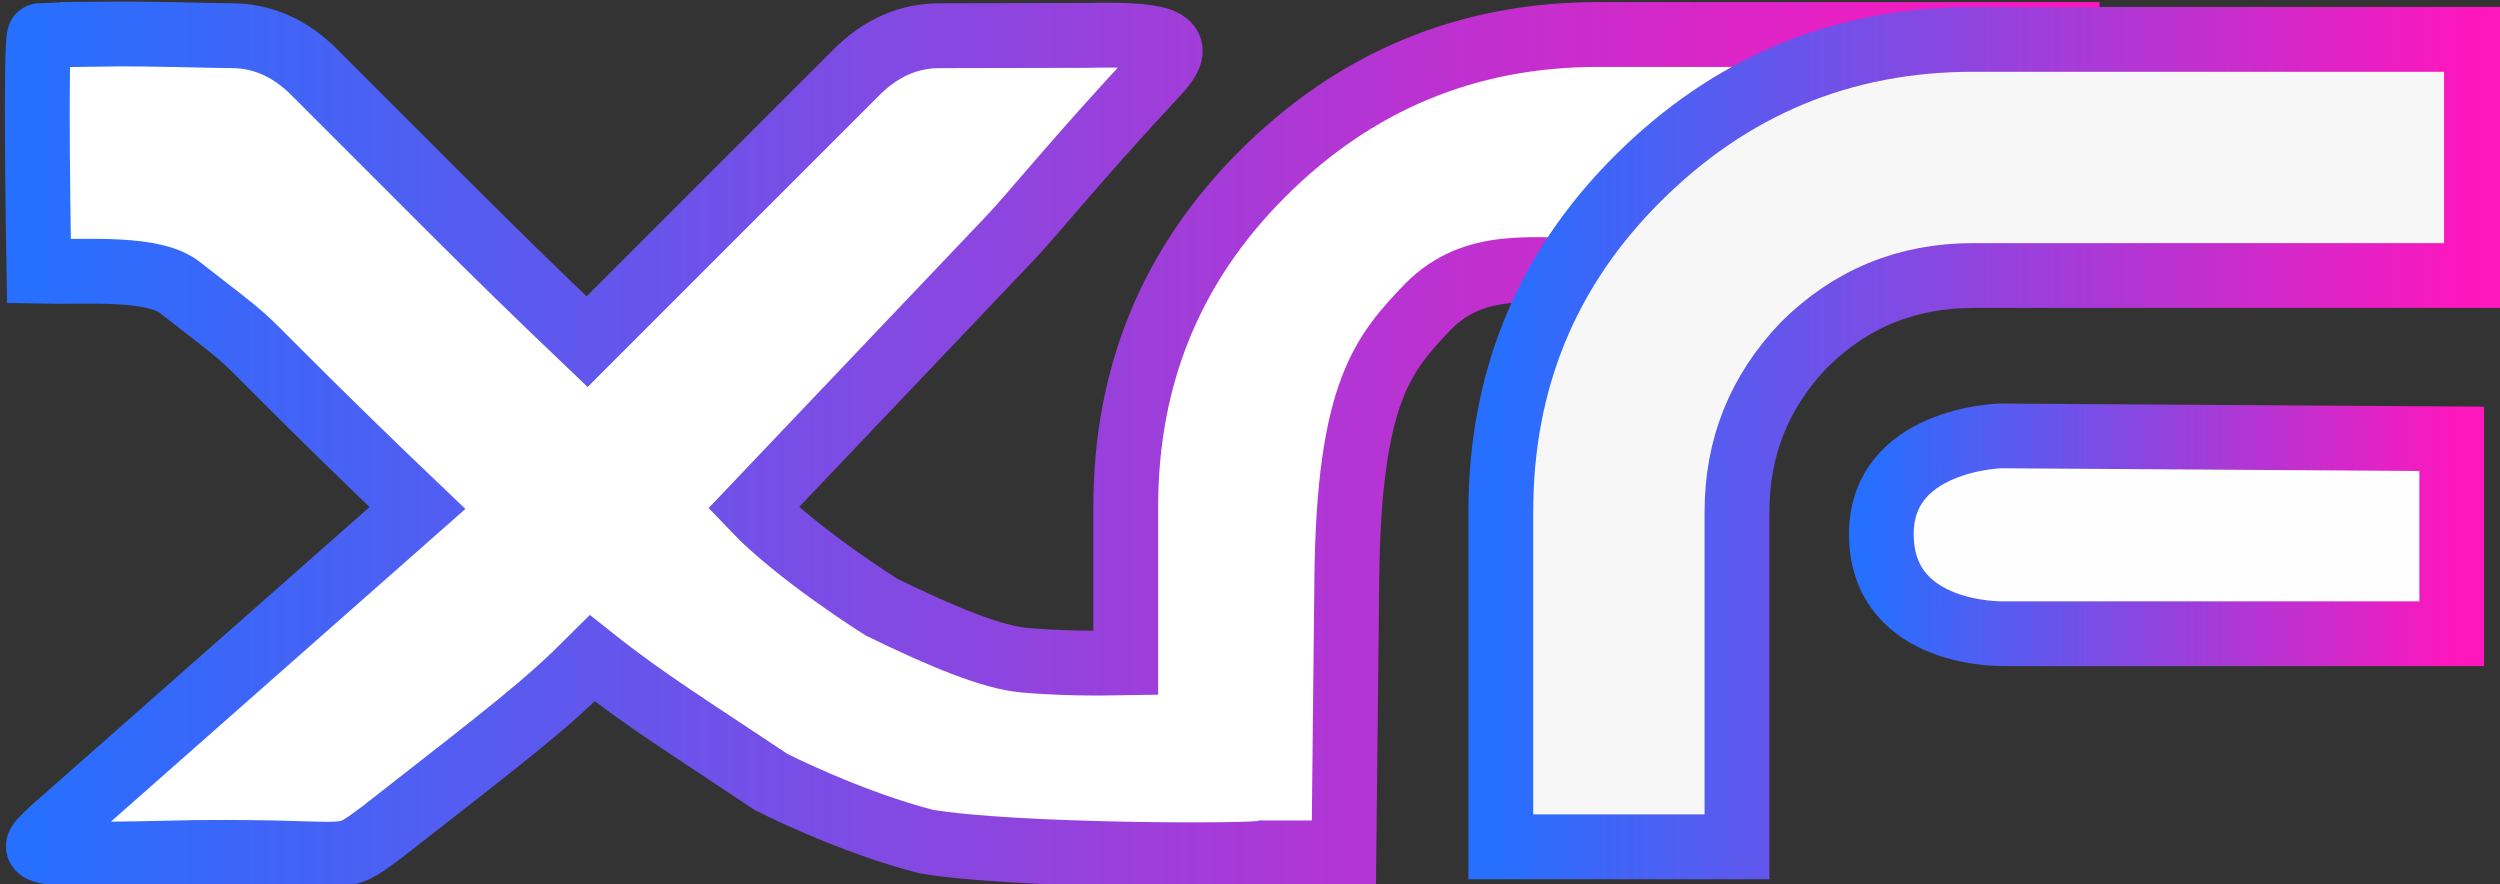
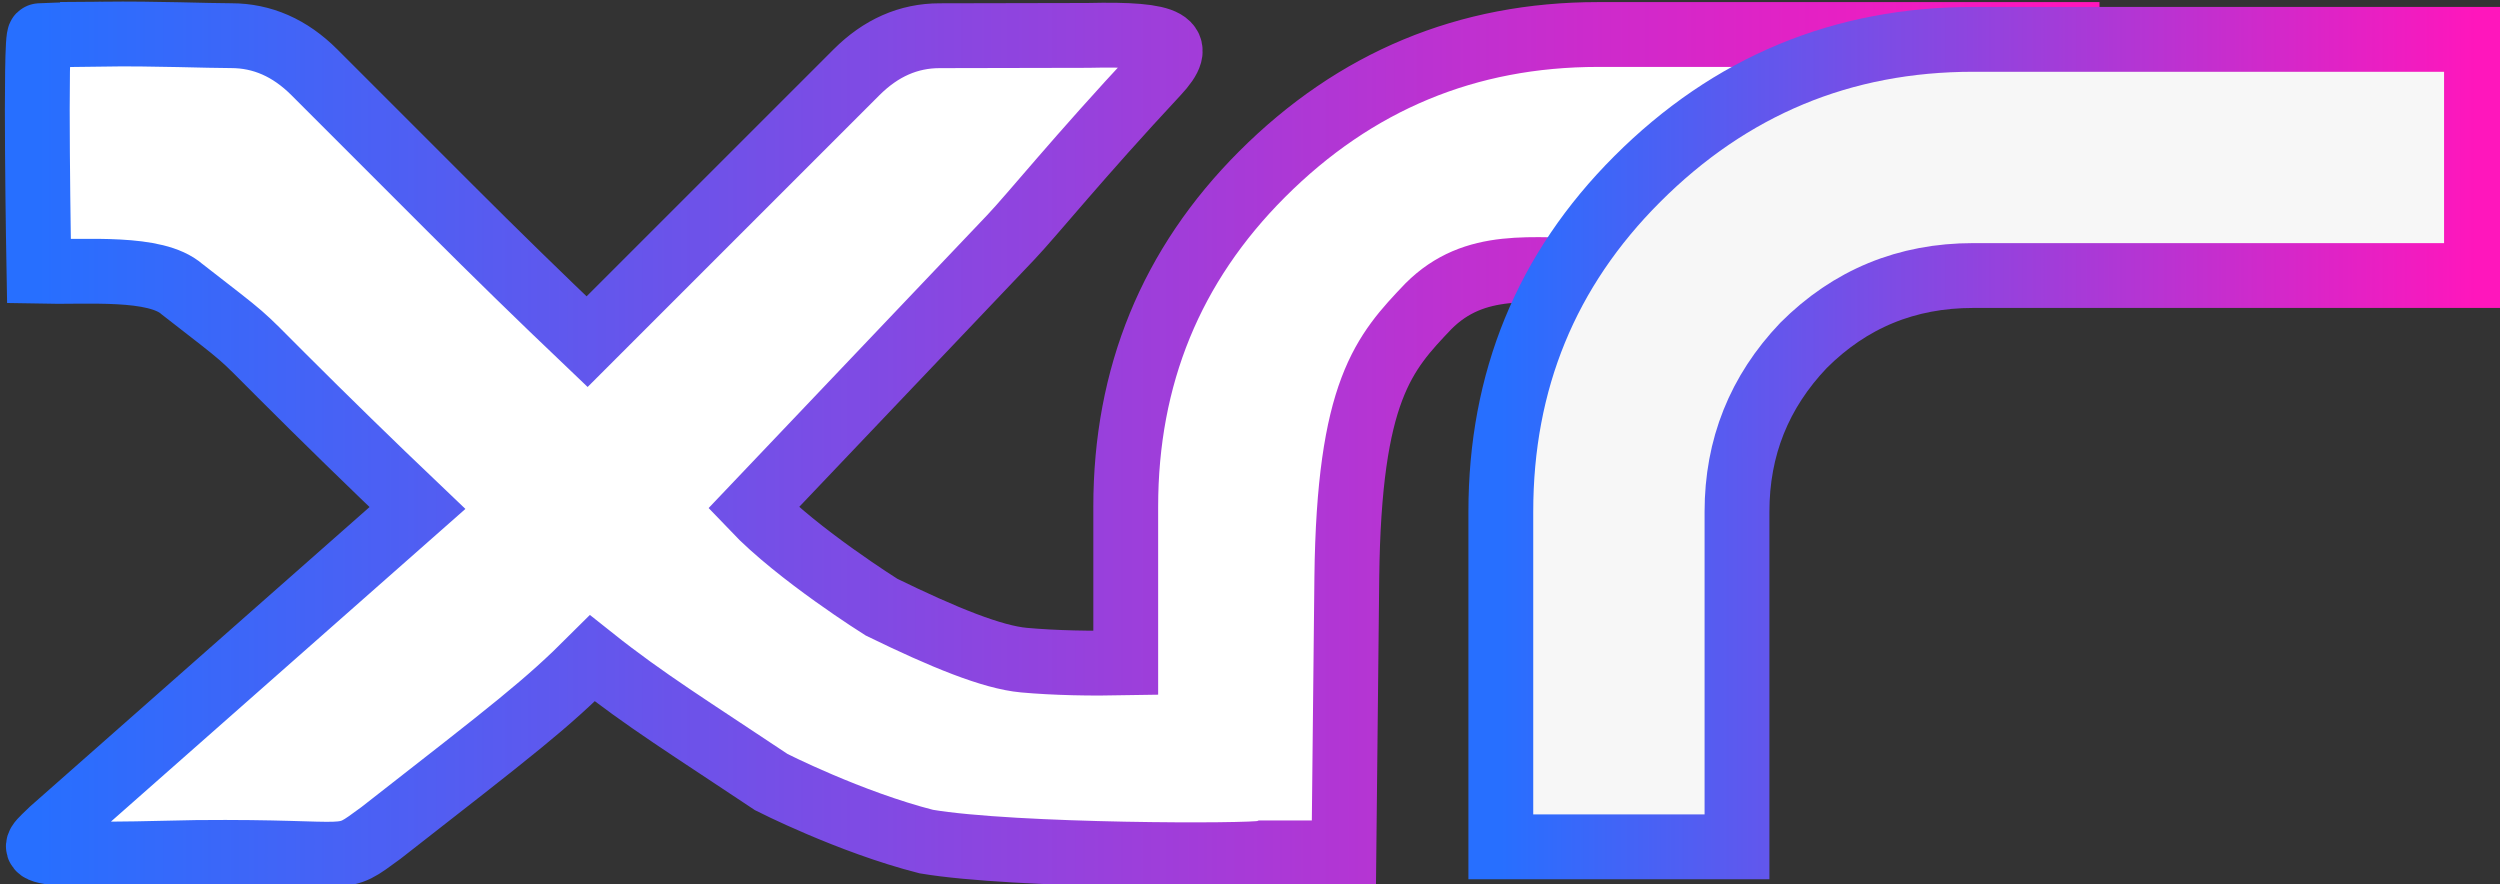
<svg xmlns="http://www.w3.org/2000/svg" xmlns:xlink="http://www.w3.org/1999/xlink" width="38.627mm" height="13.662mm" version="1.1" viewBox="0 0 38.627 13.662" id="svg119">
  <rect x="0" y="0" width="38.627" height="13.662" fill="#333333" stroke="none" />
  <defs id="defs123">
    <linearGradient id="linearGradient6742">
      <stop style="stop-color:#276fff;stop-opacity:1" offset="0" id="stop6738" />
      <stop style="stop-color:#ff16bc;stop-opacity:1" offset="1" id="stop6740" />
    </linearGradient>
    <linearGradient id="linearGradient3277">
      <stop style="stop-color:#ff0000;stop-opacity:1;" offset="0" id="stop3549" />
      <stop style="stop-color:#008000;stop-opacity:0;" offset="1" id="stop3551" />
    </linearGradient>
    <linearGradient xlink:href="#linearGradient6742" id="linearGradient8549" gradientUnits="userSpaceOnUse" gradientTransform="translate(-0.178,-0.614)" x1="267.564" y1="88.962" x2="324.449" y2="88.962" />
    <linearGradient xlink:href="#linearGradient6742" id="linearGradient8637" x1="154.78" y1="24.048" x2="273.127" y2="24.048" gradientUnits="userSpaceOnUse" />
    <linearGradient xlink:href="#linearGradient6742" id="linearGradient14122" x1="69.388" y1="7.266" x2="78.465" y2="7.266" gradientUnits="userSpaceOnUse" gradientTransform="translate(-40.452,0.996)" />
  </defs>
  <g transform="translate(-47.668,-15.506)" id="g113">
    <g transform="scale(0.265)" style="font-variant-ligatures:normal;font-variant-caps:normal;font-variant-numeric:normal;font-feature-settings:normal" aria-label="SEARXR" id="g111">
      <path id="path105" style="font-variant-ligatures:normal;font-variant-caps:normal;font-variant-numeric:normal;font-feature-settings:normal;opacity:1;fill:#ffffff;fill-opacity:1;stroke:url(#linearGradient8637);stroke-width:3.78;stroke-miterlimit:4;stroke-dasharray:none" d="m 158.52,0.129 c -1.129,0.01 -2.333,0.038 -3.588,0.094 -0.305,-0.134 -0.055,13.736 -0.055,13.736 2.819,0.063 6.794,-0.315 8.34,1.041 3.975,3.094 3.191,2.418 5.777,5.004 2.586,2.586 5.236,5.172 7.951,7.758 l -21.293,18.782 c -1.293,1.293 -2.455,1.571 8.425,1.303 9.593,-0.089 8.192,0.721 10.737,-1.137 7.84,-6.122 9.613,-7.47 12.328,-10.185 3.06,2.435 5.755,4.093 10.435,7.218 0,0 4.568,2.327 9.035,3.467 5.161,0.87 19.065,0.857 19.629,0.66 h 4.721 c 0,0 0.098,-8.958 0.17,-16.066 0.128,-10.91 2.172,-13.092 4.758,-15.807 2.715,-2.715 6.012,-2.072 9.891,-2.072 h 27.346 V 0.154 h -27.346 c -7.628,0 -14.158,2.714 -19.588,8.145 -5.301,5.301 -7.951,11.767 -7.951,19.395 v 9.098 c -2.05,0.04 -4.126,0.003 -5.93,-0.16 -1.858,-0.168 -4.684,-1.321 -8.308,-3.089 0,0 -4.886,-3.065 -7.472,-5.78 l 15.003,-15.778 c 1.26,-1.325 3.901,-4.619 8.528,-9.583 1.636,-1.755 0.85,-2.311 -4.041,-2.195 -2.412,0.009 -6.691,0.018 -8.631,0.018 -1.81,0 -3.425,0.711 -4.848,2.133 L 186.836,18.064 c -2.715,-2.586 -5.365,-5.172 -7.951,-7.758 l -7.951,-7.951 c -1.422,-1.422 -3.04,-2.133 -4.85,-2.133 -1.455,0 -4.177,-0.125 -7.564,-0.094 z" transform="matrix(1,0,0,1,27.273,60.371)" />
      <path d="m 267.385,88.348 c 0,-7.628 2.651,-14.093 7.952,-19.394 5.43,-5.43 11.96,-8.146 19.588,-8.146 h 29.345 v 13.77 h -29.345 c -3.879,0 -7.176,1.358 -9.891,4.073 -2.586,2.715 -3.879,5.947 -3.879,9.697 v 19.539 h -13.77 z" style="font-variant-ligatures:normal;font-variant-caps:normal;font-variant-numeric:normal;font-feature-settings:normal;fill:#f7f7f7;fill-opacity:0.997;stroke:url(#linearGradient8549);stroke-width:3.78;stroke-miterlimit:4;stroke-dasharray:none" id="path103" />
    </g>
  </g>
-   <path d="m 37.881,6.78 -6.97,-0.045 c 0,0 -1.887,0.045 -1.842,1.573 0.045,1.528 1.877,1.483 1.877,1.483 h 6.935 z" stroke="#000000" stroke-width="0.265px" id="path117" style="fill:#fefefe;fill-opacity:1;stroke:url(#linearGradient14122);stroke-width:1;stroke-miterlimit:4;stroke-dasharray:none" />
</svg>